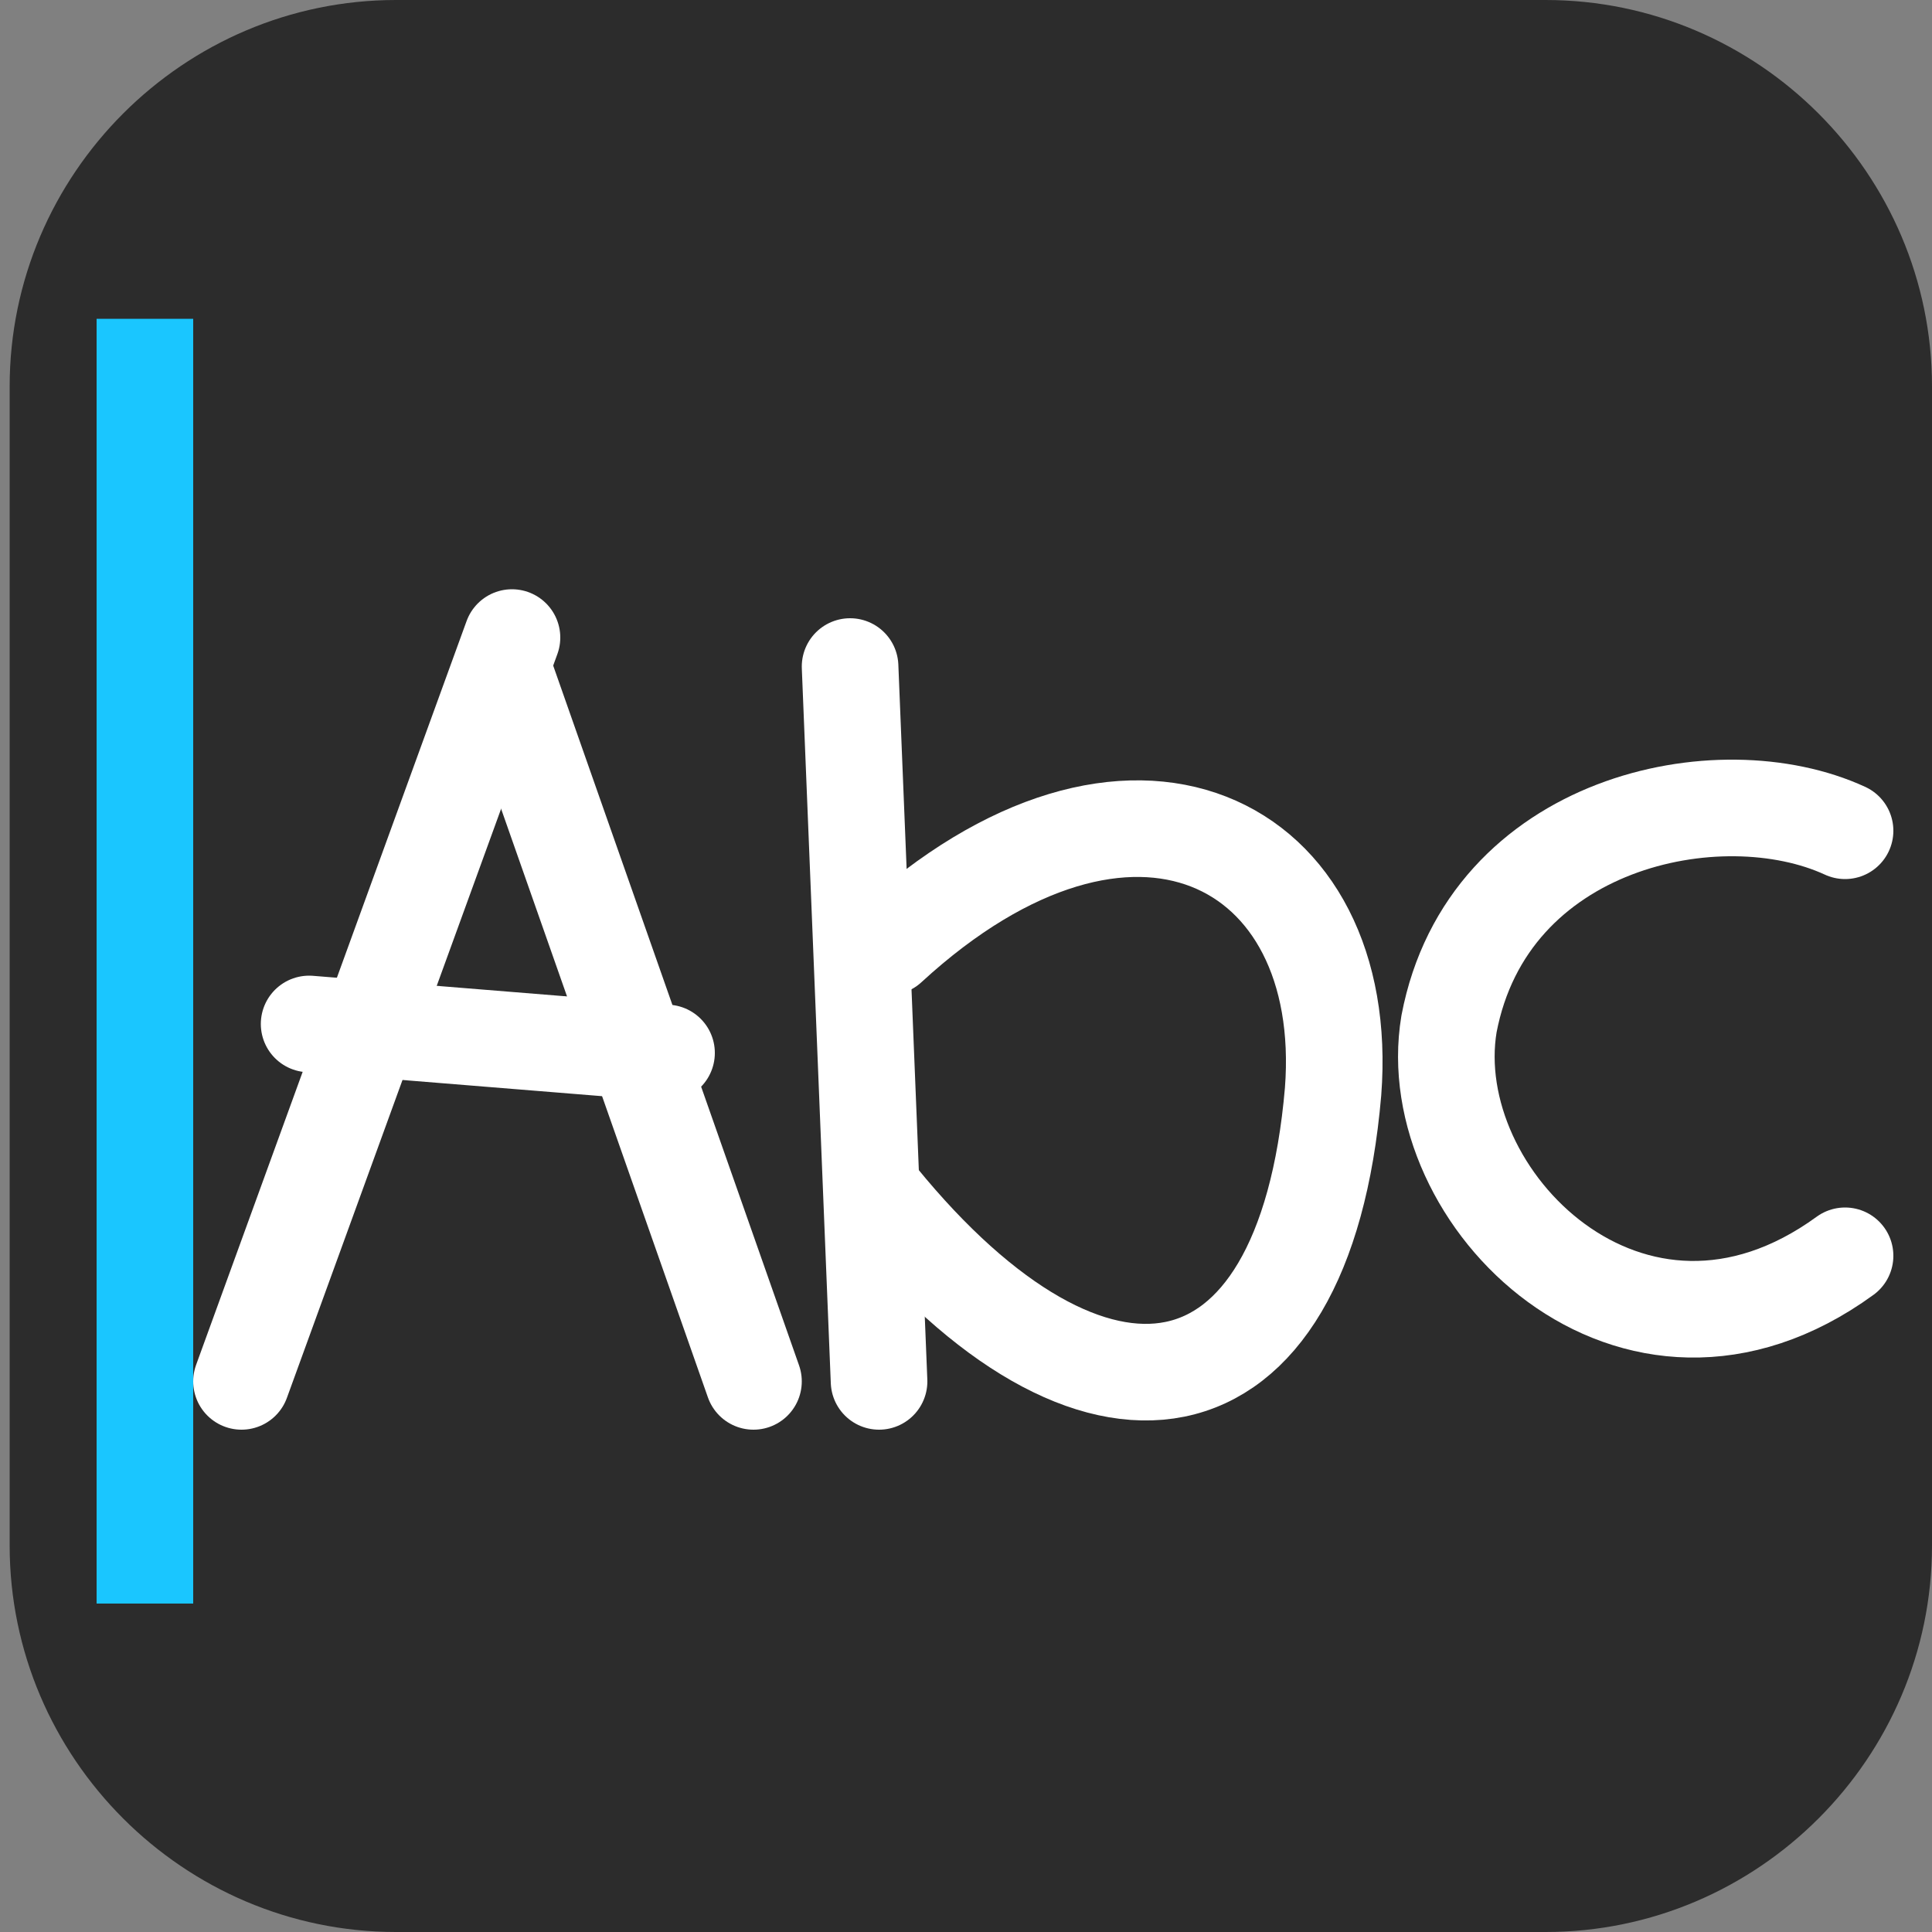
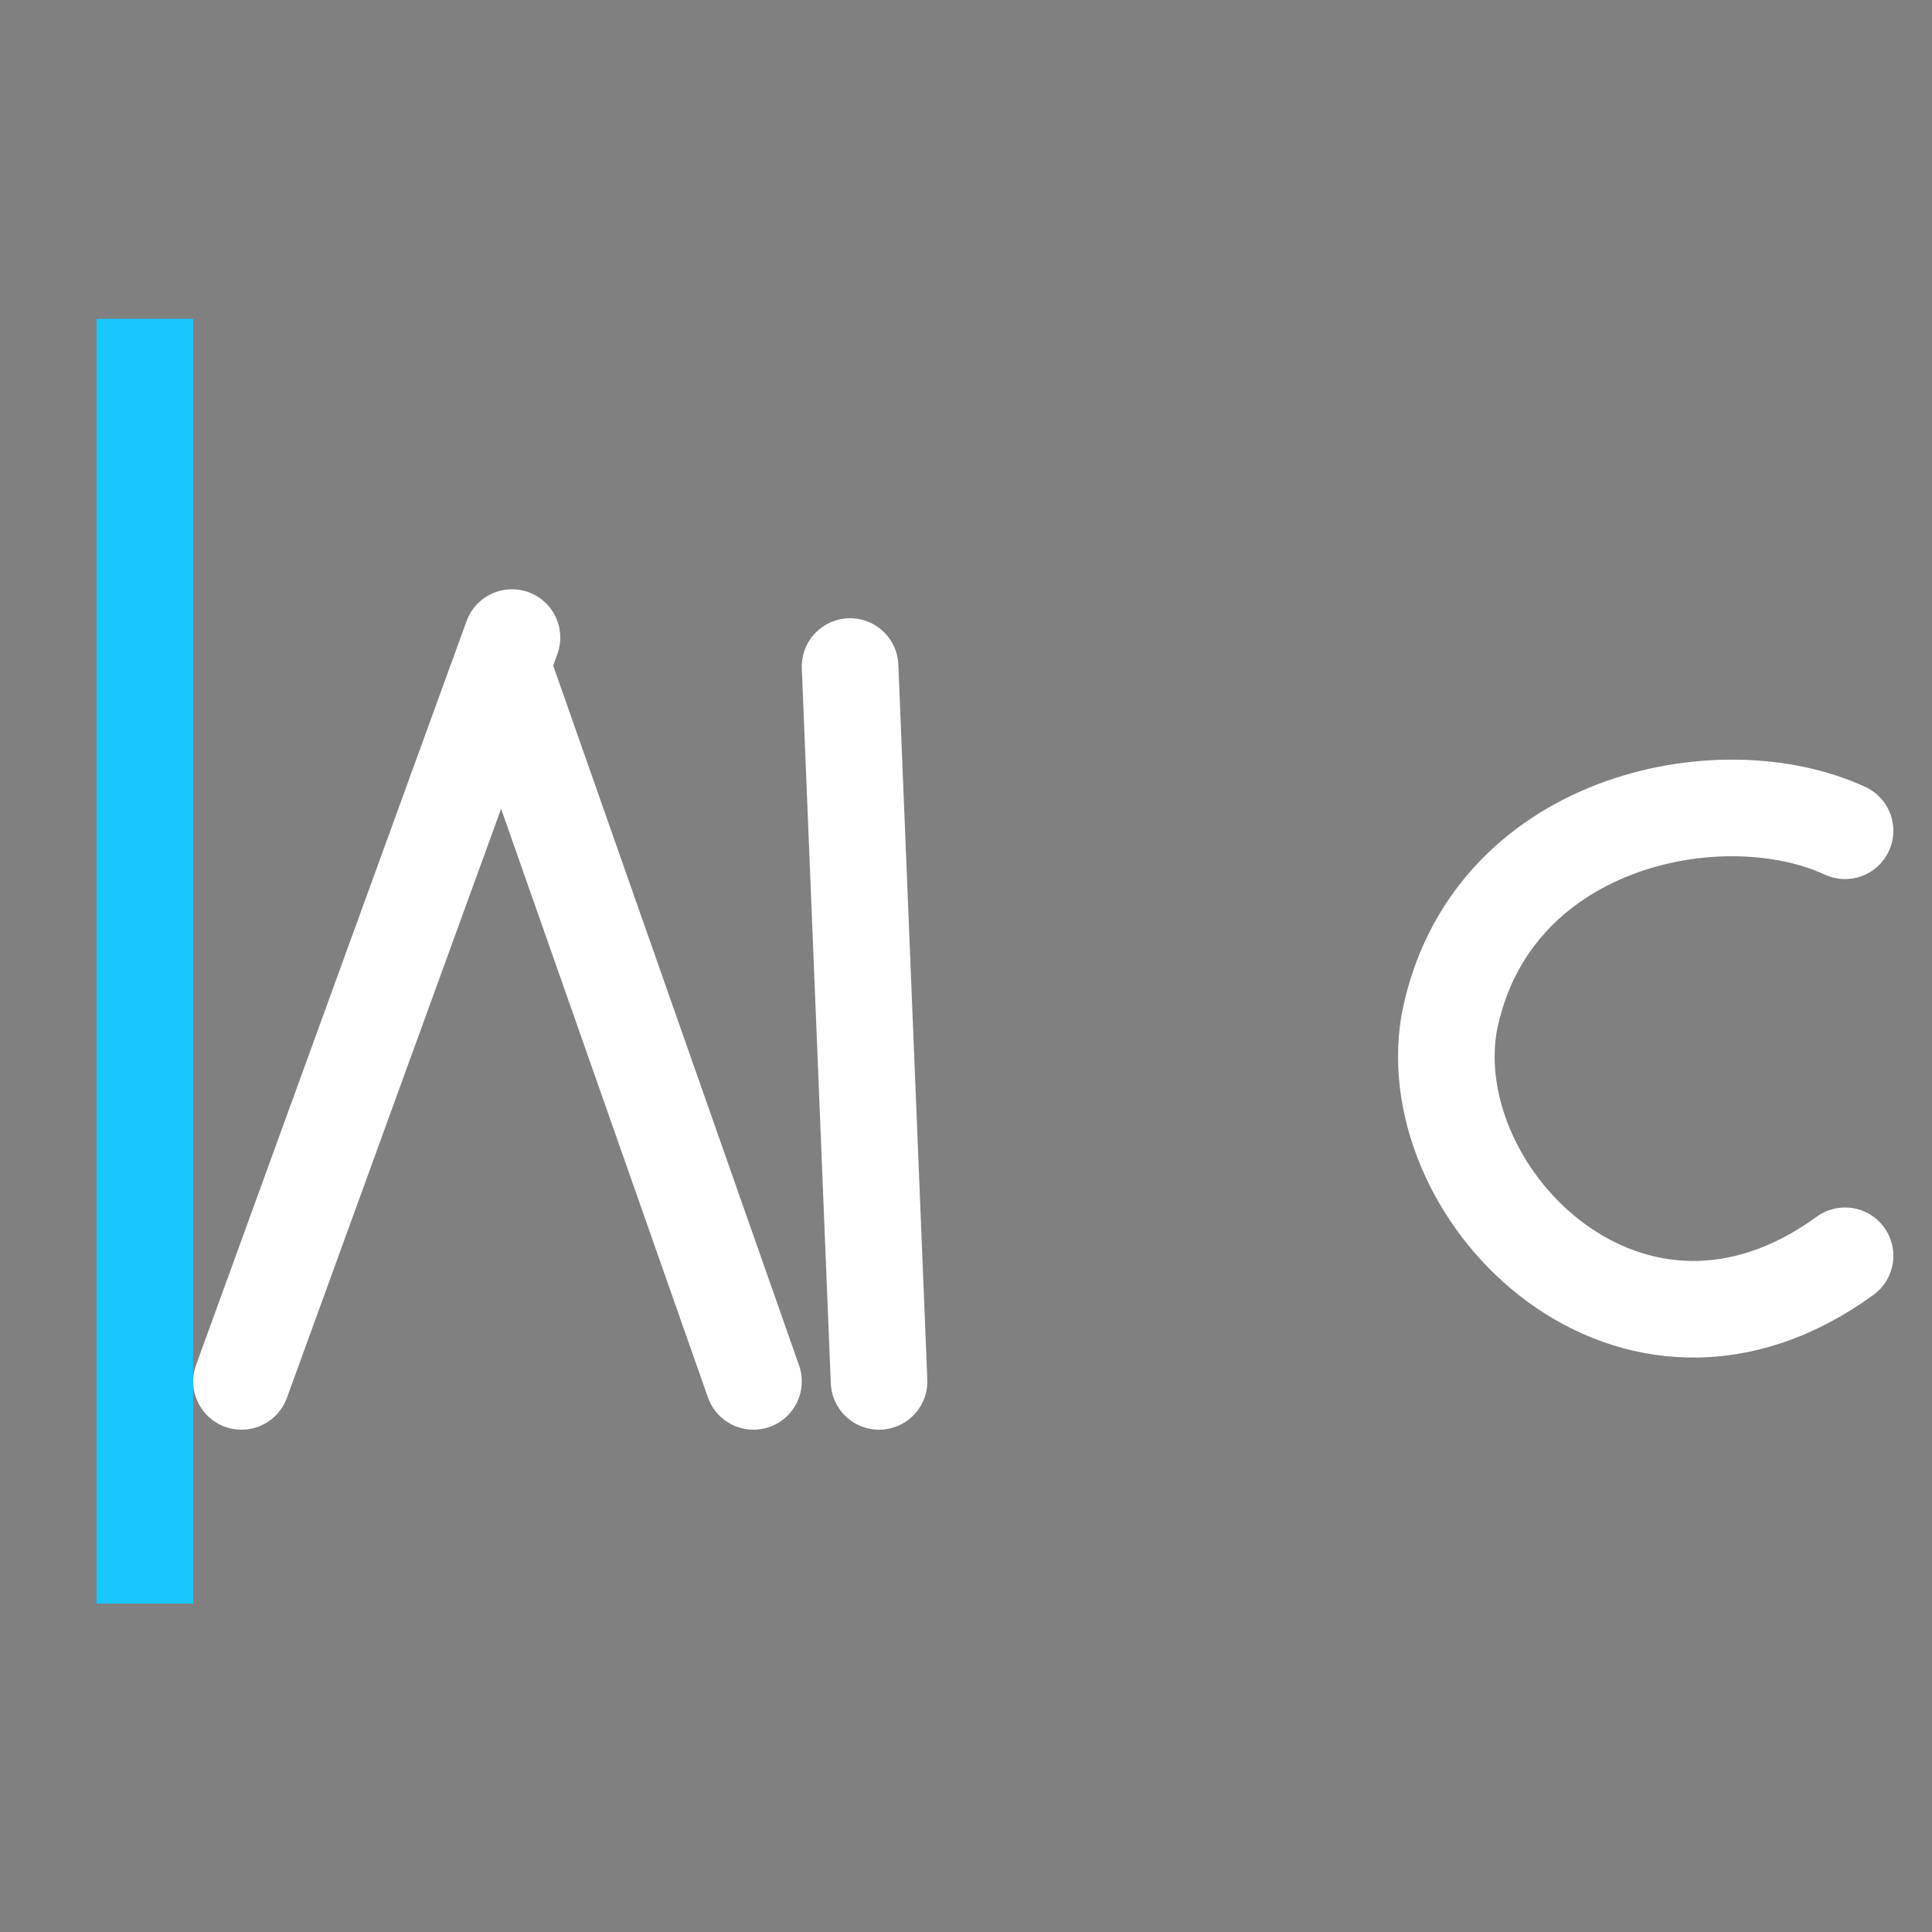
<svg xmlns="http://www.w3.org/2000/svg" version="1.1" id="Layer_1" x="0px" y="0px" viewBox="0 0 20 20" style="enable-background:new 0 0 20 20;" xml:space="preserve">
  <rect x="0" y="0" width="20" height="20" fill="#808080" stroke="none" />
  <style type="text/css">
	.st0{fill:#2C2C2C;}
	.st1{fill:none;stroke:#FFFFFF;stroke-linecap:round;stroke-linejoin:round;stroke-miterlimit:1;}
	.st2{fill:none;stroke:#1AC6FF;stroke-linejoin:round;stroke-miterlimit:1;}
</style>
-   <path class="st0" d="M4.1,0H16c2.2,0,4,1.8,4,4v12c0,2.2-1.8,4-4,4H4.1c-2.2,0-4-1.8-4-4V4C0.1,1.8,1.9,0,4.1,0z" />
  <path class="st1" d="M2.5,14.3l2.8-7.7" />
  <path class="st1" d="M7.8,14.3L5.2,6.9" />
-   <path class="st1" d="M3.2,10.6l3.7,0.3" />
  <path class="st1" d="M9.1,14.3L8.8,6.9" />
-   <path class="st1" d="M9.1,12.4c2.2,2.7,4.4,2.4,4.7-1.1c0.2-2.6-2.1-3.8-4.6-1.5" />
  <path class="st1" d="M19.1,13c-2.2,1.6-4.4-0.6-4.1-2.4c0.4-2.1,2.8-2.6,4.1-2" />
  <path class="st2" d="M1.5,3.3v13.3" />
</svg>